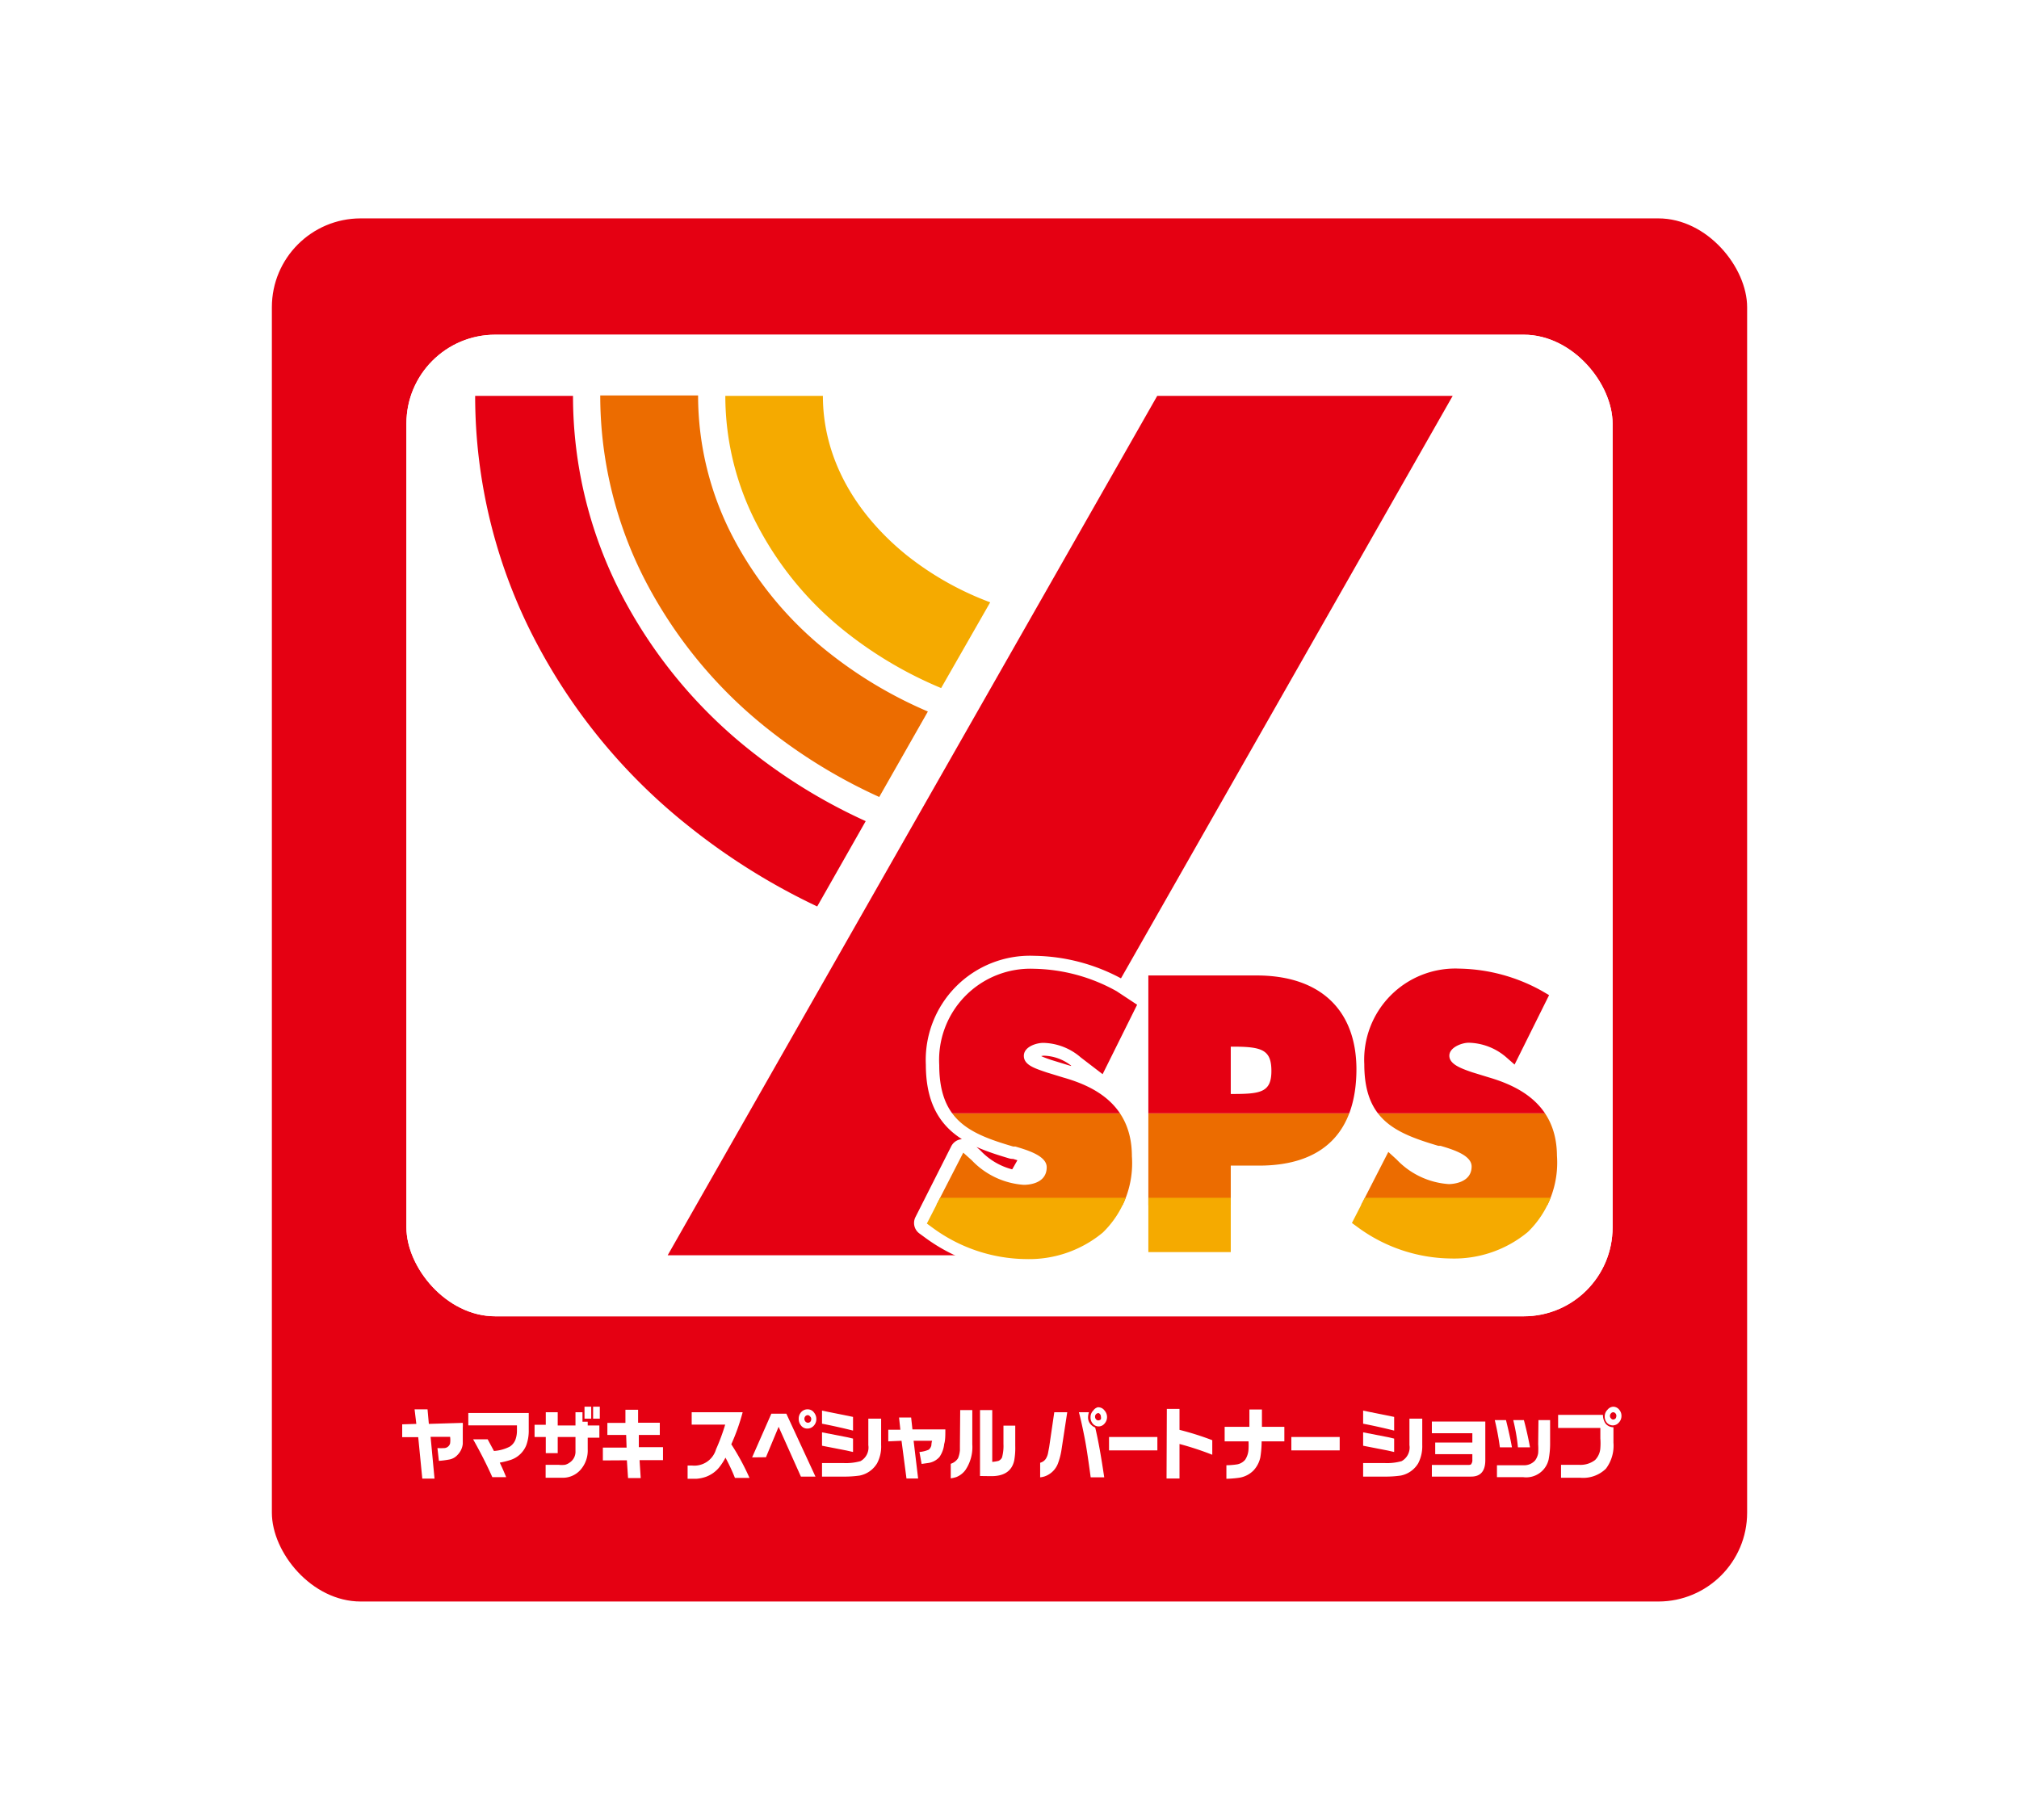
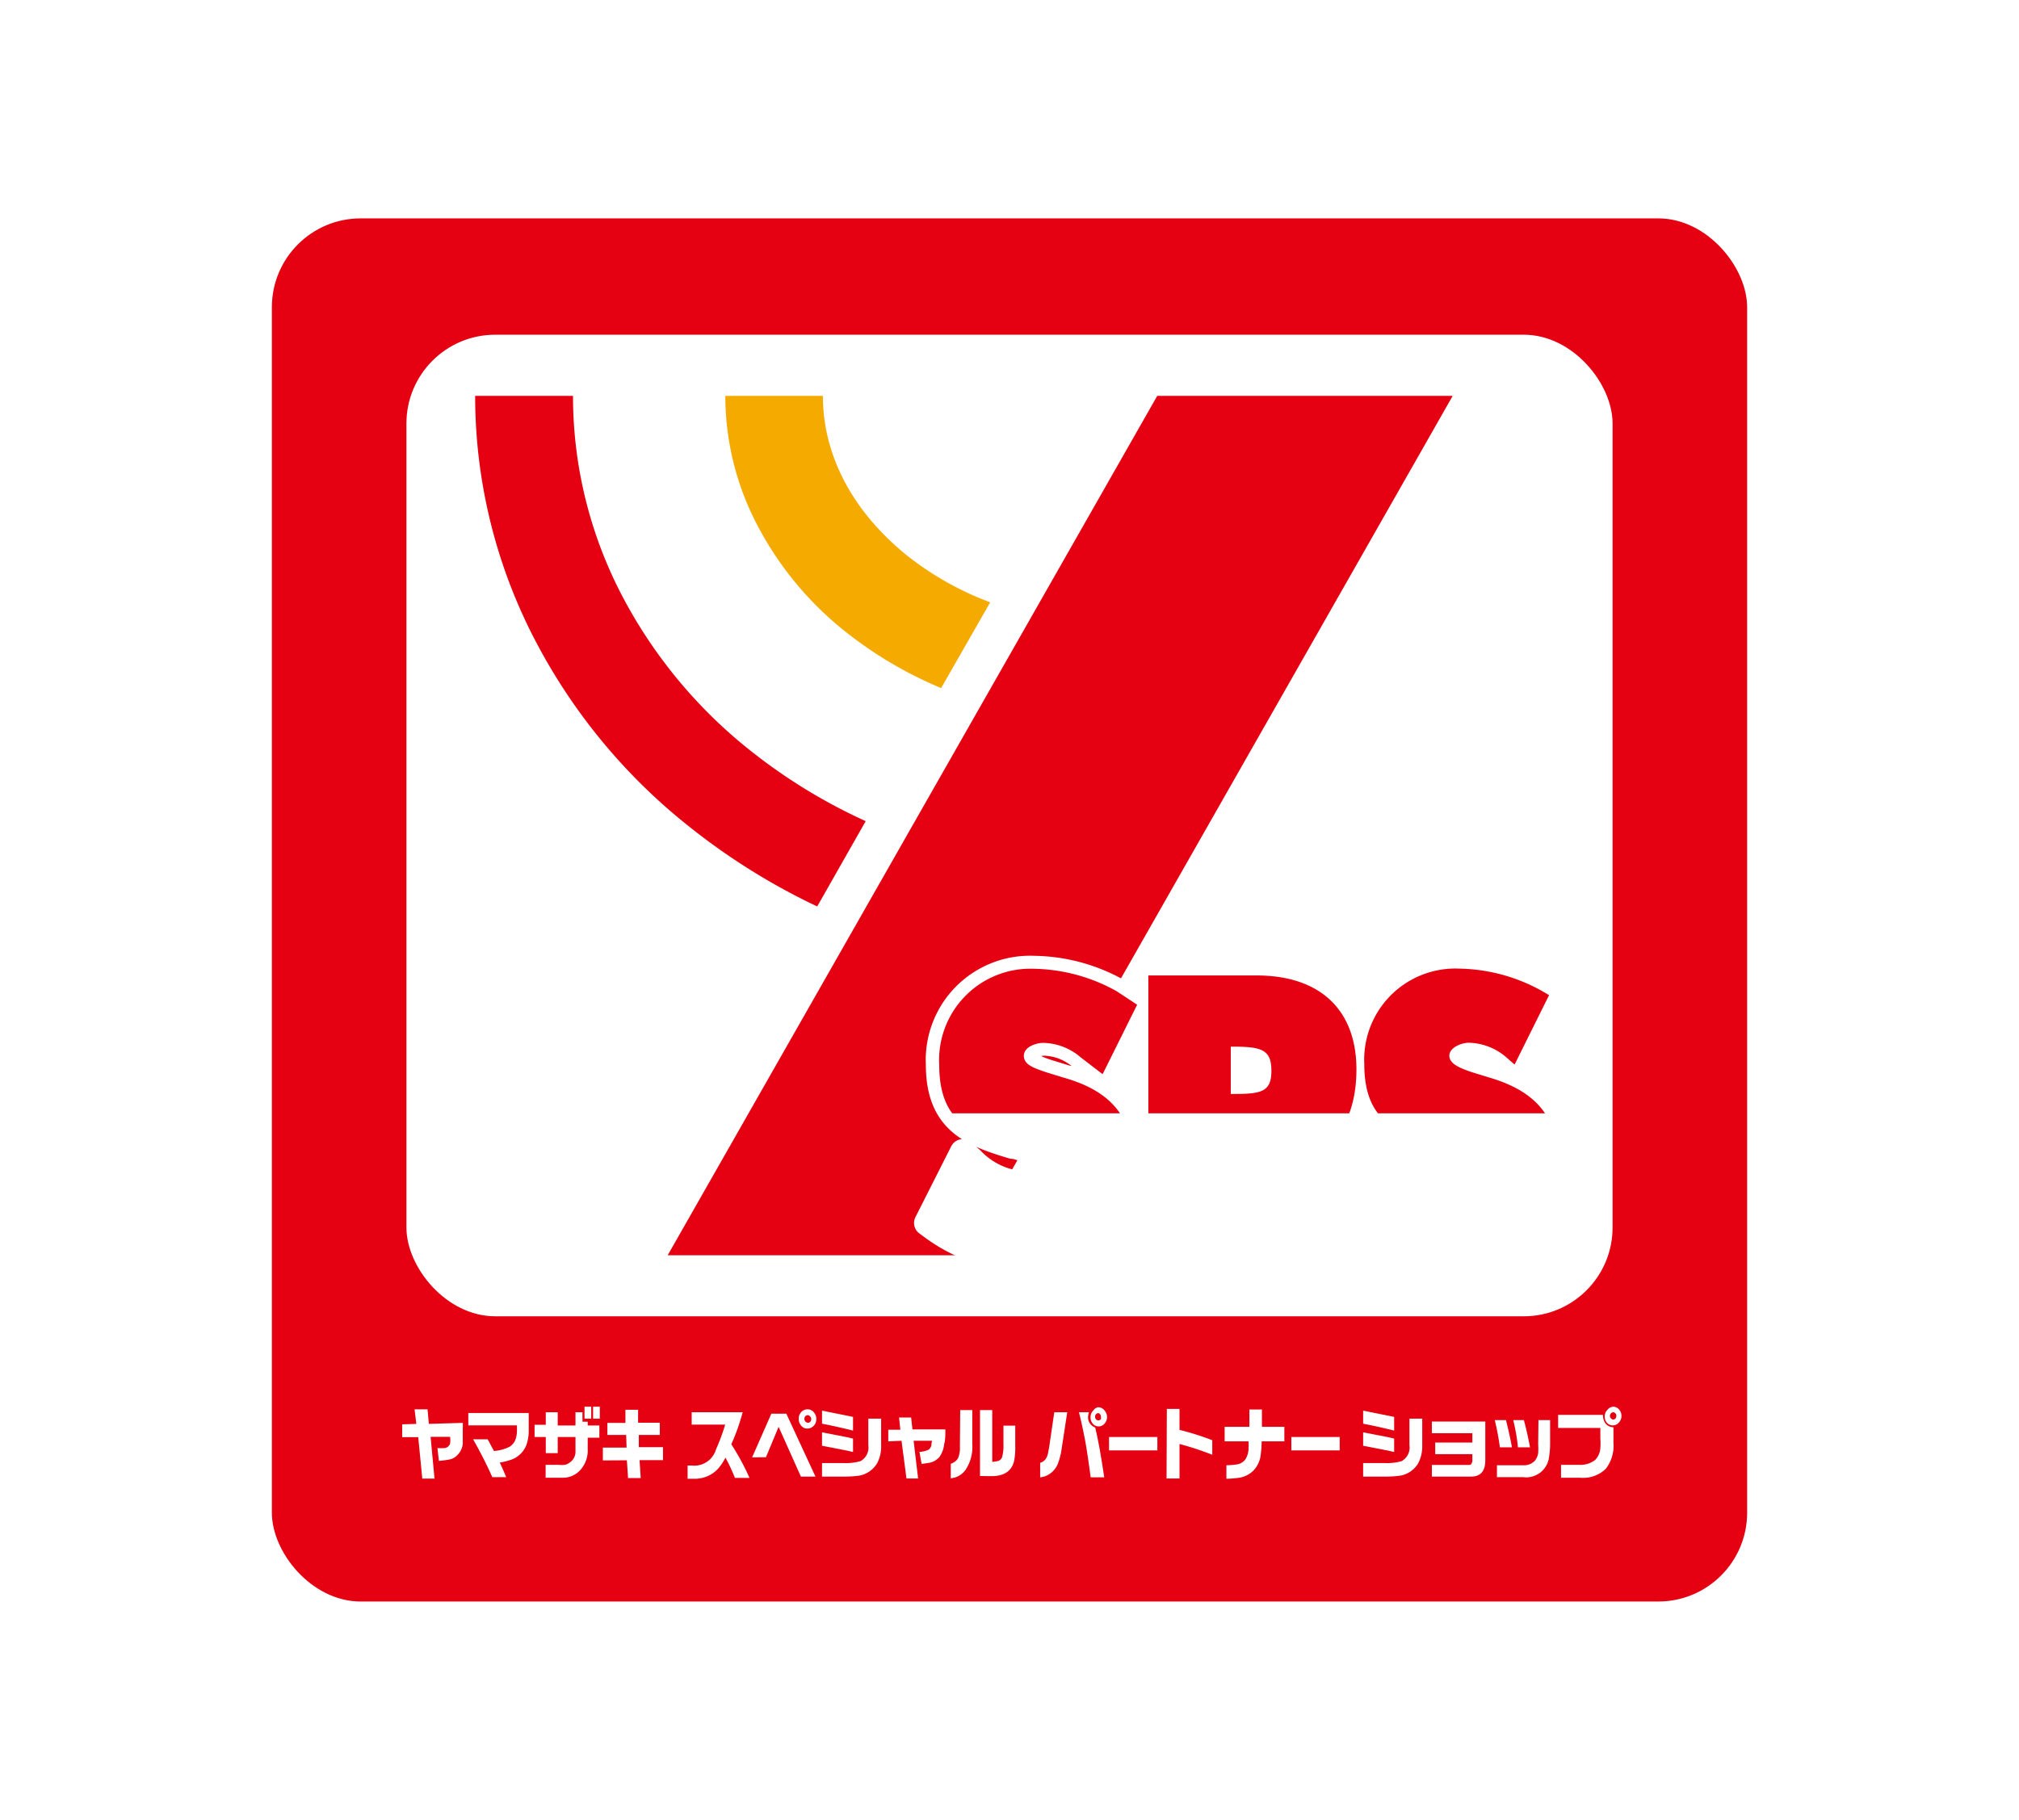
<svg xmlns="http://www.w3.org/2000/svg" id="レイヤー_1" data-name="レイヤー 1" viewBox="0 0 138.65 125">
  <defs>
    <style>.cls-1{fill:none;}.cls-2,.cls-4{fill:#fff;}.cls-3{fill:#e50012;}.cls-4{stroke:#fff;stroke-linecap:round;stroke-linejoin:round;stroke-width:1.78px;}.cls-5{clip-path:url(#clip-path);}.cls-6{fill:#ec6c00;}.cls-7{clip-path:url(#clip-path-2);}.cls-8{clip-path:url(#clip-path-3);}.cls-9{fill:#f5aa00;}</style>
    <clipPath id="clip-path">
-       <rect class="cls-1" x="57.79" y="76.47" width="52.66" height="6.3" />
-     </clipPath>
+       </clipPath>
    <clipPath id="clip-path-2">
      <rect class="cls-1" x="57.79" y="63.12" width="52.66" height="13.35" />
    </clipPath>
    <clipPath id="clip-path-3">
-       <rect class="cls-1" x="57.79" y="82.27" width="52.66" height="5.67" />
-     </clipPath>
+       </clipPath>
  </defs>
  <rect class="cls-2" width="138.65" height="125" />
  <rect class="cls-3" x="18.67" y="15" width="101.31" height="95" rx="6.1" />
  <path class="cls-2" d="M28.59,97.8l-.12-1h.89l.09,1,2.33-.07a2.47,2.47,0,0,1,0,.32c0,.61,0,1,0,1.12a1.26,1.26,0,0,1-.36.76,1,1,0,0,1-.53.31,6.26,6.26,0,0,1-.75.1l-.1-.88a3.64,3.64,0,0,0,.5,0,.44.44,0,0,0,.37-.32,1.72,1.72,0,0,0,0-.45l-1.34,0,.27,2.87H29l-.28-2.85-1.1,0v-.88Z" />
  <path class="cls-2" d="M32.16,97.9v-.85h4.15v1.16a2.9,2.9,0,0,1-.17,1.06,1.75,1.75,0,0,1-1.06,1,5.52,5.52,0,0,1-.76.19c.13.27.28.6.44,1h-.95c-.37-.83-.81-1.7-1.32-2.6h1l.43.8a2.77,2.77,0,0,0,1.09-.3,1,1,0,0,0,.38-.46,1.8,1.8,0,0,0,.11-.65V97.9Z" />
  <path class="cls-2" d="M36.71,97.86h.77V97h.82v.91h1.22V97H40v.65h.36v.26h.8v.84h-.8v.79a2,2,0,0,1-.5,1.42,1.62,1.62,0,0,1-1.26.54H37.47v-.89h.88a1.87,1.87,0,0,0,.45,0,.92.92,0,0,0,.33-.16.89.89,0,0,0,.39-.78V98.7H38.3v1.11h-.82V98.7h-.77Zm3.43-1.24h.46v.82h-.46Zm.59.82v-.82h.46v.82Z" />
  <path class="cls-2" d="M41.4,100.31v-.88l1.63,0L43,98.56l-1.29,0v-.83l1.24,0,0-.9h.87l0,.89,1.49,0v.84l-1.44,0,0,.84,1.66,0v.89l-1.61,0,.08,1.23h-.87l-.08-1.22Z" />
  <path class="cls-2" d="M49.8,97.85H47.5V97H51a14.14,14.14,0,0,1-.78,2.2,16.44,16.44,0,0,1,1.25,2.31h-1a12.62,12.62,0,0,0-.65-1.39,4.13,4.13,0,0,1-.45.69,2.13,2.13,0,0,1-.88.62,2.49,2.49,0,0,1-.67.14h-.6v-.91h.3a1.55,1.55,0,0,0,1.65-1.11A14,14,0,0,0,49.8,97.85Z" />
  <path class="cls-2" d="M51.65,100.1l1.32-3H54l2,4.32H55L53.47,98l-.87,2.09Zm3.82-3.3a.53.53,0,0,1,.43.22.7.7,0,0,1,.16.44.66.66,0,0,1-.2.49.58.58,0,0,1-.4.17A.53.53,0,0,1,55,97.9a.7.7,0,0,1-.15-.45.66.66,0,0,1,.19-.48A.58.58,0,0,1,55.47,96.8Zm0,.4a.23.23,0,0,0-.17.08.27.27,0,0,0-.06.17.28.28,0,0,0,.08.2.23.23,0,0,0,.33,0,.28.28,0,0,0,.06-.18.22.22,0,0,0-.08-.18A.2.2,0,0,0,55.45,97.2Z" />
  <path class="cls-2" d="M56.45,101.42v-.93h1.48a3.71,3.71,0,0,0,1.16-.13,1.07,1.07,0,0,0,.54-1.1V97.44h.88v1.81a2.45,2.45,0,0,1-.28,1.26,1.8,1.8,0,0,1-1.2.84,7.38,7.38,0,0,1-1.14.07Zm0-3.63v-.9l.3.06,1.83.37v.94C57.9,98.09,57.19,97.93,56.47,97.79Zm0,1.51v-.92l1.7.33.43.1v.92l-.44-.1Z" />
  <path class="cls-2" d="M61,99v-.8l.83,0-.09-.84h.83l.09.82,2.26,0c0,.41,0,.75-.08,1a1.89,1.89,0,0,1-.33.9,1.27,1.27,0,0,1-.73.4l-.49.07-.15-.82a2,2,0,0,0,.64-.16.55.55,0,0,0,.18-.3s0-.15.05-.31l-1.27,0,.31,2.59h-.8l-.34-2.59Z" />
  <path class="cls-2" d="M65.94,96.85h.83V99.2a2.81,2.81,0,0,1-.48,1.78,1.44,1.44,0,0,1-.61.47,2.3,2.3,0,0,1-.39.09v-1a.92.92,0,0,0,.5-.38,1.85,1.85,0,0,0,.13-.55c0-.11,0-.21,0-.31Zm1.36,4.53V96.85h.84v3.56a2.66,2.66,0,0,0,.43-.07.49.49,0,0,0,.24-.23,3,3,0,0,0,.1-.93V97.92h.81v1.39a4.9,4.9,0,0,1-.07,1q-.24,1.1-1.62,1.08Z" />
  <path class="cls-2" d="M72.4,97h.89l-.39,2.55a4.67,4.67,0,0,1-.26,1,1.5,1.5,0,0,1-.63.73,1.33,1.33,0,0,1-.58.19v-1a.68.68,0,0,0,.38-.26,1.14,1.14,0,0,0,.17-.45l.07-.37Zm1.69,0h.69a1.16,1.16,0,0,0-.06.34.69.69,0,0,0,.17.48.88.88,0,0,0,.32.23c.21.86.41,2,.62,3.42H74.9c-.17-1.26-.31-2.2-.44-2.83C74.3,97.83,74.17,97.28,74.09,97Zm1.34-.34a.52.52,0,0,1,.42.22.67.67,0,0,1,0,.9.52.52,0,0,1-.81,0,.64.64,0,0,1-.15-.43.63.63,0,0,1,.19-.47A.54.54,0,0,1,75.43,96.65Zm0,.4a.23.23,0,0,0-.17.08.25.25,0,0,0-.06.17.27.27,0,0,0,.08.19.2.2,0,0,0,.15.06.25.25,0,0,0,.17-.08.34.34,0,0,0,0-.17.25.25,0,0,0-.07-.19A.22.22,0,0,0,75.42,97.05Z" />
  <path class="cls-2" d="M76.16,98.7h3.32v.92H76.16Z" />
  <path class="cls-2" d="M80.13,96.77H81v1.44a19.8,19.8,0,0,1,2.25.71v1A20.72,20.72,0,0,0,81,99.18v2.37h-.89Z" />
  <path class="cls-2" d="M84.1,98h1.7V96.81h.86V98H88.2V99H86.64a7,7,0,0,1-.09,1.1,1.9,1.9,0,0,1-.46.89,1.75,1.75,0,0,1-1,.51,7.22,7.22,0,0,1-.87.07v-.93a5,5,0,0,0,.74-.06.94.94,0,0,0,.55-.32,1.44,1.44,0,0,0,.23-.74,5,5,0,0,0,0-.52H84.1Z" />
  <path class="cls-2" d="M88.68,98.7H92v.92H88.68Z" />
  <path class="cls-2" d="M93.61,101.42v-.93h1.48a3.71,3.71,0,0,0,1.16-.13,1.07,1.07,0,0,0,.54-1.1V97.44h.88v1.81a2.56,2.56,0,0,1-.28,1.26,1.8,1.8,0,0,1-1.2.84,7.38,7.38,0,0,1-1.14.07Zm0-3.63v-.9l.3.06,1.83.37v.94C95.06,98.09,94.35,97.93,93.63,97.79Zm0,1.51v-.92l1.7.33.43.1v.92l-.44-.1Z" />
  <path class="cls-2" d="M98.33,97.64H102v2.65c0,.76-.33,1.14-1,1.13H98.33v-.8h2.44c.15,0,.25,0,.28-.09a.44.44,0,0,0,.06-.28v-.37H98.56v-.8h2.55v-.64H98.33Z" />
  <path class="cls-2" d="M102.65,97.54h.77c.16.64.3,1.26.41,1.87H103A17.71,17.71,0,0,0,102.65,97.54Zm3,0h.8v1.56a5.87,5.87,0,0,1-.1,1.14,1.58,1.58,0,0,1-1.74,1.22h-1.81v-.82h1.81a1,1,0,0,0,.81-.33,1.15,1.15,0,0,0,.21-.5,4.74,4.74,0,0,0,0-.62Zm-1.78,0h.78c.19.71.32,1.33.42,1.87h-.83C104.18,98.75,104.06,98.13,103.92,97.54Z" />
  <path class="cls-2" d="M107,98.08v-.9h3.08a1,1,0,0,0,.18.6.7.7,0,0,0,.54.25v1.06a2.62,2.62,0,0,1-.52,1.79,2.24,2.24,0,0,1-1.75.62H107.2v-.89h1.22a1.64,1.64,0,0,0,1.12-.33,1.28,1.28,0,0,0,.36-.82,4.24,4.24,0,0,0,0-.66v-.72Zm3.78-1.46a.53.53,0,0,1,.42.21.64.64,0,0,1,.15.42.65.65,0,0,1-.19.47.54.54,0,0,1-.81,0,.62.62,0,0,1-.15-.42.64.64,0,0,1,.19-.47A.53.53,0,0,1,110.8,96.62Zm0,.38a.21.21,0,0,0-.16.09.23.23,0,0,0-.06.16.23.23,0,0,0,.08.18.17.17,0,0,0,.14.07.23.23,0,0,0,.17-.08.34.34,0,0,0,.05-.17.24.24,0,0,0-.07-.18A.21.21,0,0,0,110.79,97Z" />
  <rect class="cls-2" x="27.91" y="22.99" width="82.83" height="67.42" rx="6.1" />
-   <rect class="cls-2" x="27.91" y="22.99" width="82.83" height="67.42" rx="6.1" />
  <polygon class="cls-3" points="66.15 86.22 45.85 86.22 79.47 27.19 99.76 27.19 66.15 86.22" />
  <path class="cls-4" d="M73.06,74l-1.14-.35c-.82-.28-1.57-.57-1.57-1.14s.87-.89,1.33-.89a4.05,4.05,0,0,1,2.58,1l1.5,1.15L78.13,69l-1.41-.93A12.05,12.05,0,0,0,71,66.54a6.27,6.27,0,0,0-6.53,6.57c0,3.81,2.11,4.72,5.08,5.6l.15,0c.8.24,2.15.63,2.15,1.42,0,1.17-1.42,1.21-1.58,1.21a5.44,5.44,0,0,1-3.57-1.69l-.58-.52L63.66,84l.41.3a11,11,0,0,0,6.4,2.14,7.92,7.92,0,0,0,5.27-1.82,6.63,6.63,0,0,0,2-5.24C77.73,75.82,75.06,74.59,73.06,74Z" />
  <g class="cls-5">
-     <path class="cls-6" d="M77.73,79.42a6.63,6.63,0,0,1-2,5.24,7.92,7.92,0,0,1-5.27,1.82,11,11,0,0,1-6.4-2.14l-.41-.3,2.5-4.87.58.52a5.44,5.44,0,0,0,3.57,1.69c.16,0,1.58,0,1.58-1.21,0-.79-1.35-1.18-2.15-1.42l-.15,0c-3-.88-5.08-1.79-5.08-5.6A6.27,6.27,0,0,1,71,66.54a12.05,12.05,0,0,1,5.68,1.54l1.41.93-2.37,4.77-1.5-1.15a4.05,4.05,0,0,0-2.58-1c-.46,0-1.33.26-1.33.89s.75.86,1.57,1.14l1.14.35C75.06,74.59,77.73,75.82,77.73,79.42Zm15.42-6c0,4.35-2.31,6.64-6.69,6.64H84.52V86H78.86V67H86.3C90.65,67,93.15,69.36,93.15,73.46Zm-8.63,1.72h.16c1.91,0,2.63-.13,2.63-1.58s-.64-1.67-2.63-1.67h-.16ZM102.24,74l-1.14-.35c-.82-.28-1.57-.57-1.57-1.14s.86-.89,1.33-.89a4.07,4.07,0,0,1,2.58,1l.57.5,2.37-4.77-.48-.28a12.05,12.05,0,0,0-5.68-1.54,6.26,6.26,0,0,0-6.53,6.57c0,3.81,2.11,4.72,5.08,5.6l.15,0c.8.24,2.14.63,2.14,1.42,0,1.17-1.41,1.21-1.57,1.21a5.44,5.44,0,0,1-3.58-1.69l-.57-.52L92.84,84l.41.3a11,11,0,0,0,6.4,2.14,7.92,7.92,0,0,0,5.27-1.82,6.63,6.63,0,0,0,2-5.24C106.9,75.82,104.24,74.59,102.24,74Z" />
-   </g>
+     </g>
  <g class="cls-7">
    <path class="cls-3" d="M77.73,79.42a6.63,6.63,0,0,1-2,5.24,7.92,7.92,0,0,1-5.27,1.82,11,11,0,0,1-6.4-2.14l-.41-.3,2.5-4.87.58.52a5.44,5.44,0,0,0,3.57,1.69c.16,0,1.58,0,1.58-1.21,0-.79-1.35-1.18-2.15-1.42l-.15,0c-3-.88-5.08-1.79-5.08-5.6A6.27,6.27,0,0,1,71,66.54a12.05,12.05,0,0,1,5.68,1.54l1.41.93-2.37,4.77-1.5-1.15a4.05,4.05,0,0,0-2.58-1c-.46,0-1.33.26-1.33.89s.75.86,1.57,1.14l1.14.35C75.06,74.59,77.73,75.82,77.73,79.42Zm15.42-6c0,4.35-2.31,6.64-6.69,6.64H84.52V86H78.86V67H86.3C90.65,67,93.15,69.36,93.15,73.46Zm-8.63,1.72h.16c1.91,0,2.63-.13,2.63-1.58s-.64-1.67-2.63-1.67h-.16ZM102.24,74l-1.14-.35c-.82-.28-1.57-.57-1.57-1.14s.86-.89,1.33-.89a4.07,4.07,0,0,1,2.58,1l.57.5,2.37-4.77-.48-.28a12.05,12.05,0,0,0-5.68-1.54,6.26,6.26,0,0,0-6.53,6.57c0,3.81,2.11,4.72,5.08,5.6l.15,0c.8.24,2.14.63,2.14,1.42,0,1.17-1.41,1.21-1.57,1.21a5.44,5.44,0,0,1-3.58-1.69l-.57-.52L92.84,84l.41.3a11,11,0,0,0,6.4,2.14,7.92,7.92,0,0,0,5.27-1.82,6.63,6.63,0,0,0,2-5.24C106.9,75.82,104.24,74.59,102.24,74Z" />
  </g>
  <g class="cls-8">
    <path class="cls-9" d="M77.73,79.42a6.63,6.63,0,0,1-2,5.24,7.92,7.92,0,0,1-5.27,1.82,11,11,0,0,1-6.4-2.14l-.41-.3,2.5-4.87.58.52a5.44,5.44,0,0,0,3.57,1.69c.16,0,1.58,0,1.58-1.21,0-.79-1.35-1.18-2.15-1.42l-.15,0c-3-.88-5.08-1.79-5.08-5.6A6.27,6.27,0,0,1,71,66.54a12.05,12.05,0,0,1,5.68,1.54l1.41.93-2.37,4.77-1.5-1.15a4.05,4.05,0,0,0-2.58-1c-.46,0-1.33.26-1.33.89s.75.86,1.57,1.14l1.14.35C75.06,74.59,77.73,75.82,77.73,79.42Zm15.42-6c0,4.35-2.31,6.64-6.69,6.64H84.52V86H78.86V67H86.3C90.65,67,93.15,69.36,93.15,73.46Zm-8.63,1.72h.16c1.91,0,2.63-.13,2.63-1.58s-.64-1.67-2.63-1.67h-.16ZM102.24,74l-1.14-.35c-.82-.28-1.57-.57-1.57-1.14s.86-.89,1.33-.89a4.07,4.07,0,0,1,2.58,1l.57.5,2.37-4.77-.48-.28a12.05,12.05,0,0,0-5.68-1.54,6.26,6.26,0,0,0-6.53,6.57c0,3.81,2.11,4.72,5.08,5.6l.15,0c.8.24,2.14.63,2.14,1.42,0,1.17-1.41,1.21-1.57,1.21a5.44,5.44,0,0,1-3.58-1.69l-.57-.52L92.84,84l.41.3a11,11,0,0,0,6.4,2.14,7.92,7.92,0,0,0,5.27-1.82,6.63,6.63,0,0,0,2-5.24C106.9,75.82,104.24,74.59,102.24,74Z" />
  </g>
  <path class="cls-9" d="M58,43.34a27.67,27.67,0,0,0,6.63,3.92L68,41.37a20.94,20.94,0,0,1-5.78-3.27c-3.68-3-5.71-6.83-5.71-10.91H49.81a19.11,19.11,0,0,0,2.26,9A22.8,22.8,0,0,0,58,43.34Z" />
-   <path class="cls-6" d="M52.64,50a36.59,36.59,0,0,0,7.74,4.74l3.34-5.87a29.69,29.69,0,0,1-6.87-4.1,24.63,24.63,0,0,1-6.44-7.73,21,21,0,0,1-2.47-9.88H41.22a27.71,27.71,0,0,0,3.24,13A31.53,31.53,0,0,0,52.64,50Z" />
  <path class="cls-3" d="M47.26,56.72a44.69,44.69,0,0,0,8.86,5.54l3.33-5.86a37.87,37.87,0,0,1-8-4.91A33.26,33.26,0,0,1,42.8,41.07a29.57,29.57,0,0,1-3.45-13.88H32.63a36.29,36.29,0,0,0,4.23,17A39.75,39.75,0,0,0,47.26,56.72Z" />
</svg>